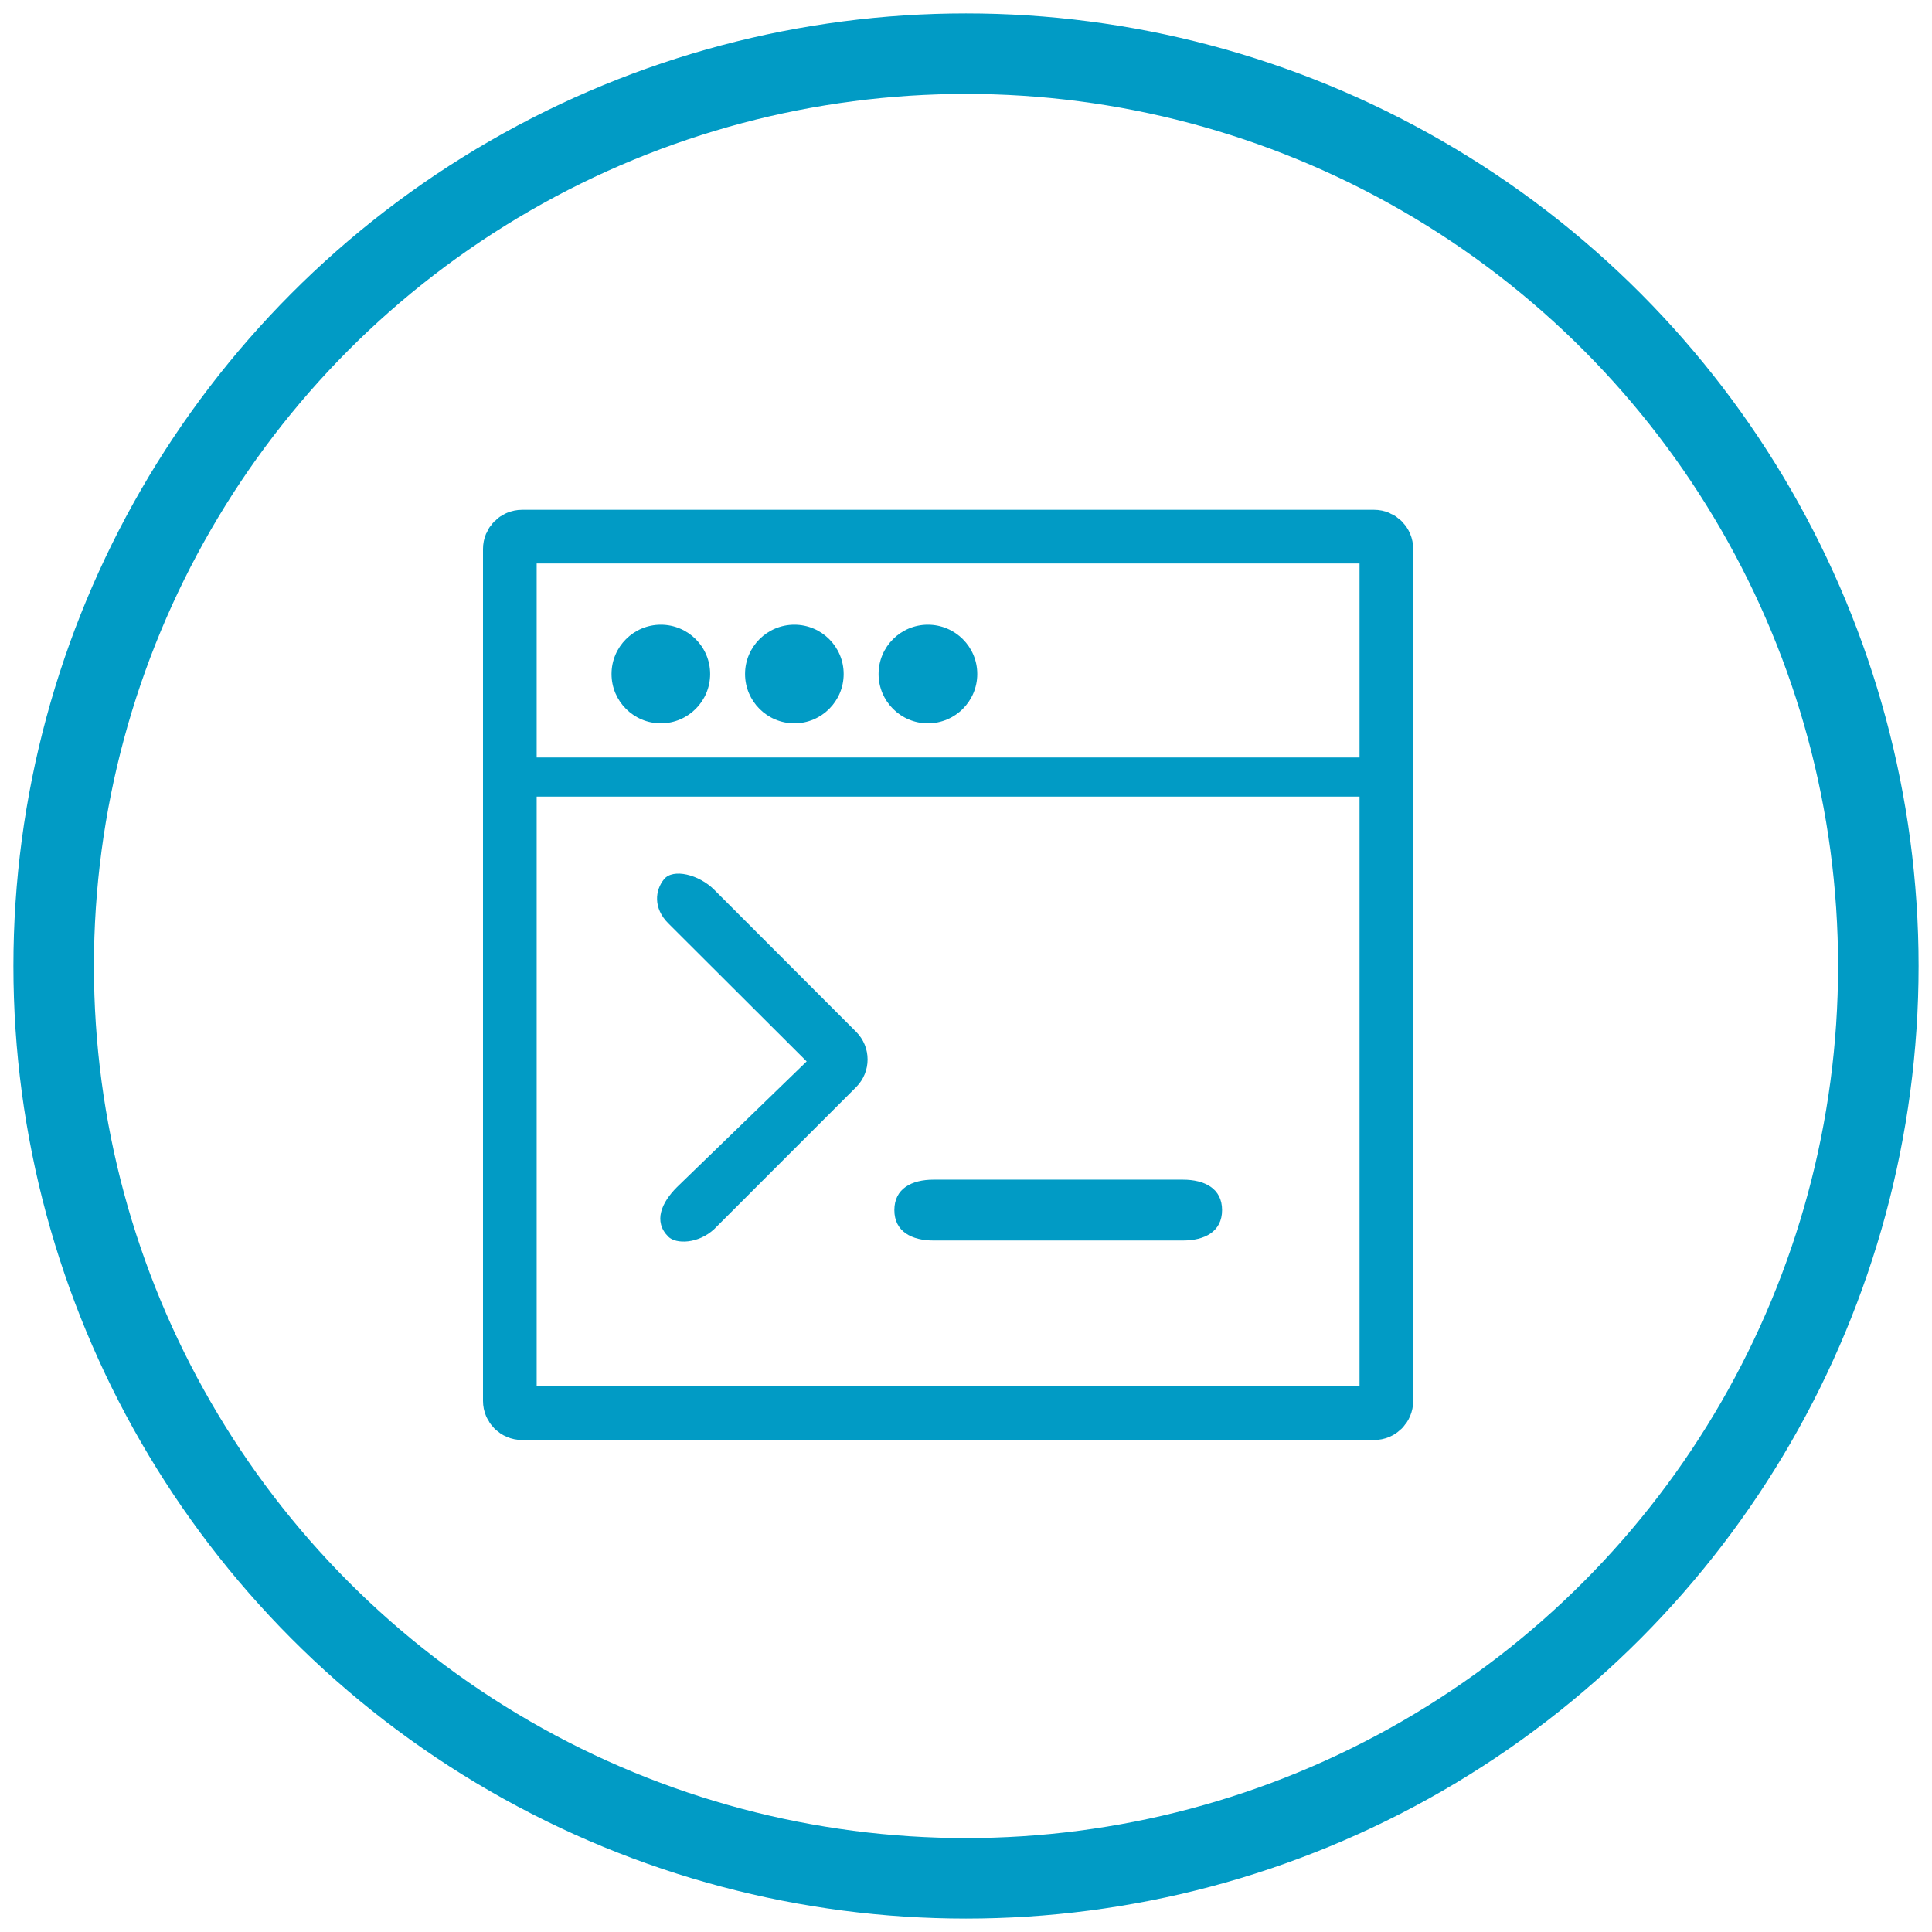
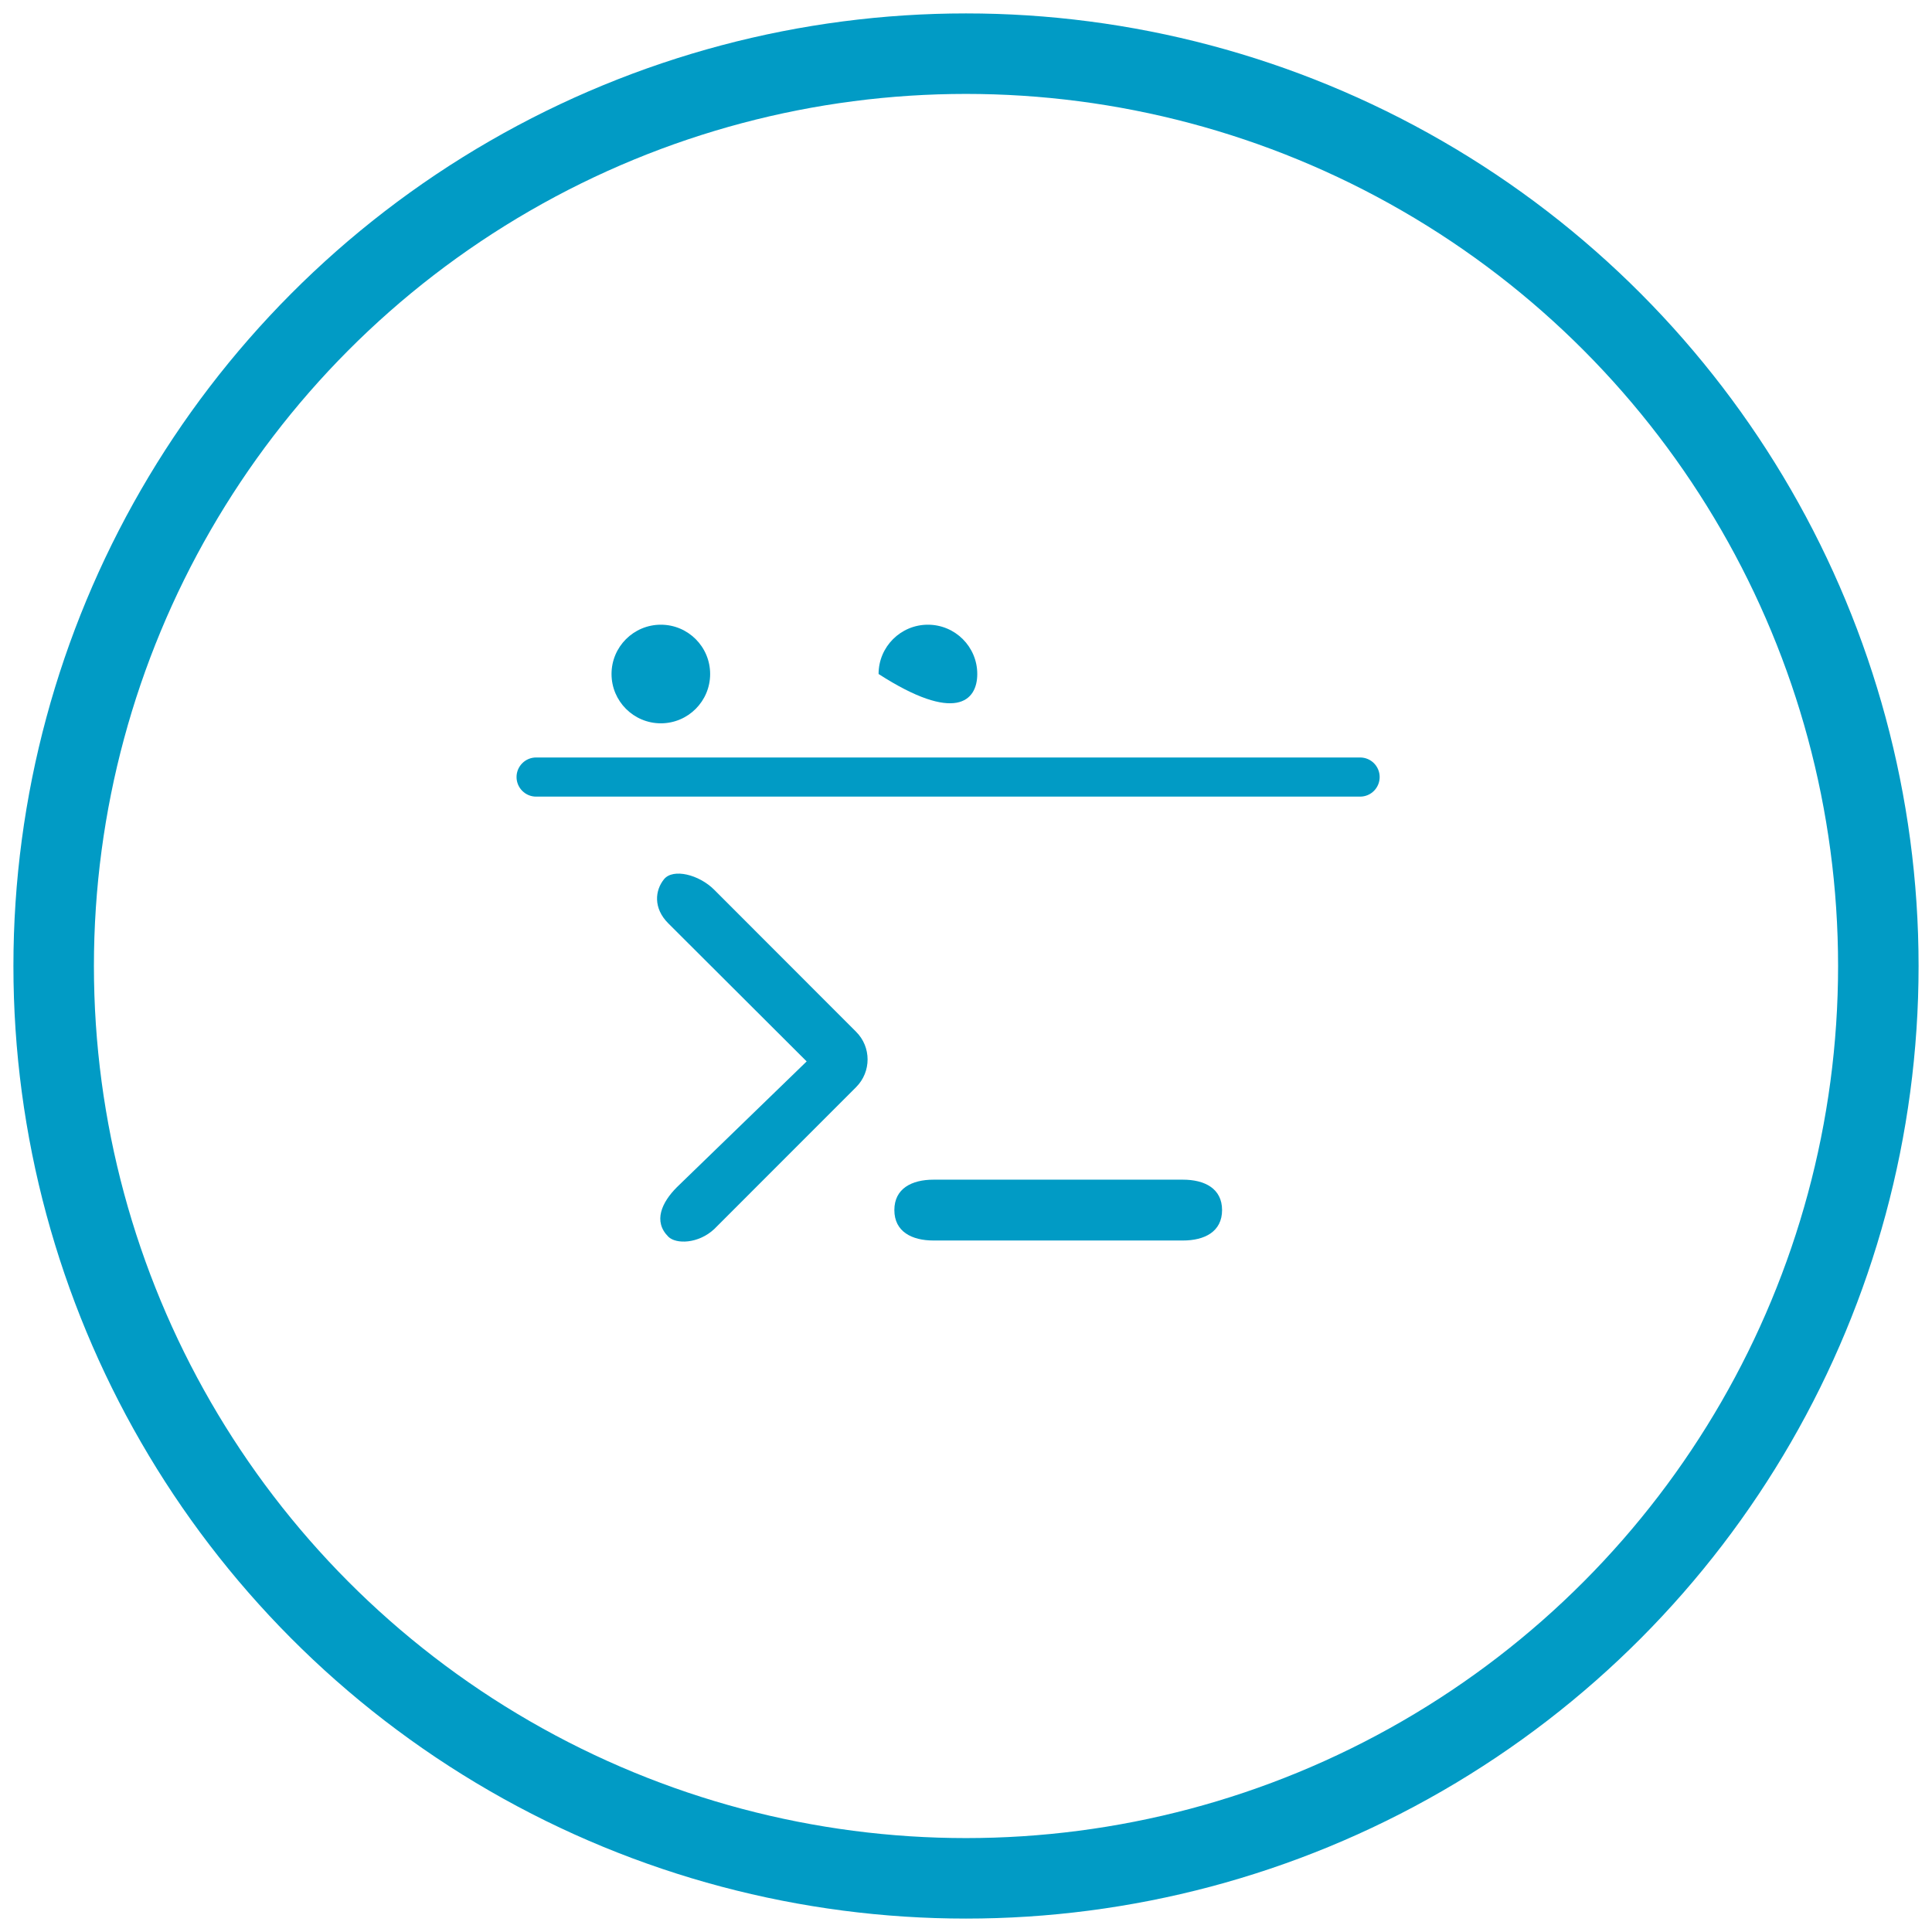
<svg xmlns="http://www.w3.org/2000/svg" width="72px" height="72px" viewBox="0 0 72 72" version="1.1">
  <title>ventajas_1</title>
  <desc>Created with Sketch.</desc>
  <defs />
  <g id="DESIGN" stroke="none" stroke-width="1" fill="none" fill-rule="evenodd">
    <g id="PARA-EMPRESAS" transform="translate(-133, -1929)">
      <g id="ventajas_1" transform="translate(135, 1931)">
        <circle id="Oval-3-Copy-3" stroke="#019BC5" stroke-width="3" cx="34" cy="34" r="34" />
        <g id="Page-1" transform="translate(16, 16)">
-           <path d="M1.458,34.665 L33.208,34.665 C33.461,34.665 33.666,34.46 33.666,34.207 L33.666,2.458 C33.666,2.204 33.461,1.999 33.208,1.999 L1.458,1.999 C1.205,1.999 1,2.204 1,2.458 L1,34.207 C1,34.46 1.205,34.665 1.458,34.665 Z" id="Fill-1" stroke="#019BC5" stroke-width="2" />
          <path d="M32.687,11.688 L1.979,11.688 C1.578,11.688 1.25,11.361 1.25,10.958 C1.25,10.556 1.578,10.229 1.979,10.229 L32.687,10.229 C33.091,10.229 33.416,10.556 33.416,10.958 C33.416,11.361 33.091,11.688 32.687,11.688" id="Fill-3" fill="#019BC5" />
          <path d="M6.628,5.281 C5.614,5.281 4.79,6.103 4.79,7.118 C4.79,8.133 5.614,8.956 6.628,8.956 C7.642,8.956 8.465,8.133 8.465,7.118 C8.465,6.103 7.642,5.281 6.628,5.281" id="Fill-4" fill="#019BC5" />
-           <path d="M11.604,5.281 C10.59,5.281 9.766,6.103 9.766,7.118 C9.766,8.133 10.59,8.956 11.604,8.956 C12.617,8.956 13.441,8.133 13.441,7.118 C13.441,6.103 12.617,5.281 11.604,5.281" id="Fill-5" fill="#019BC5" />
-           <path d="M16.58,5.281 C15.566,5.281 14.742,6.103 14.742,7.118 C14.742,8.133 15.566,8.956 16.58,8.956 C17.596,8.956 18.42,8.133 18.42,7.118 C18.42,6.103 17.596,5.281 16.58,5.281" id="Fill-6" fill="#019BC5" />
+           <path d="M16.58,5.281 C15.566,5.281 14.742,6.103 14.742,7.118 C17.596,8.956 18.42,8.133 18.42,7.118 C18.42,6.103 17.596,5.281 16.58,5.281" id="Fill-6" fill="#019BC5" />
          <path d="M16.788,28.23 C15.981,28.23 15.33,27.901 15.33,27.096 C15.33,26.291 15.981,25.963 16.788,25.963 C17.881,25.963 18.698,25.963 19.239,25.963 C20.764,25.963 23.046,25.963 26.085,25.963 C26.891,25.963 27.543,26.291 27.543,27.096 C27.543,27.901 26.891,28.23 26.085,28.23 L16.788,28.23 Z" id="Fill-7" fill="#019BC5" />
          <path d="M6.906,28.088 C6.336,27.519 6.658,26.812 7.228,26.241 L12.062,21.556 L6.906,16.412 C6.336,15.842 6.411,15.177 6.747,14.765 C7.083,14.354 8.046,14.588 8.616,15.158 L13.905,20.452 C14.475,21.02 14.475,21.944 13.905,22.514 L8.616,27.805 C8.022,28.358 7.191,28.372 6.906,28.088 Z" id="Fill-8" fill="#019BC5" />
        </g>
      </g>
    </g>
  </g>
</svg>